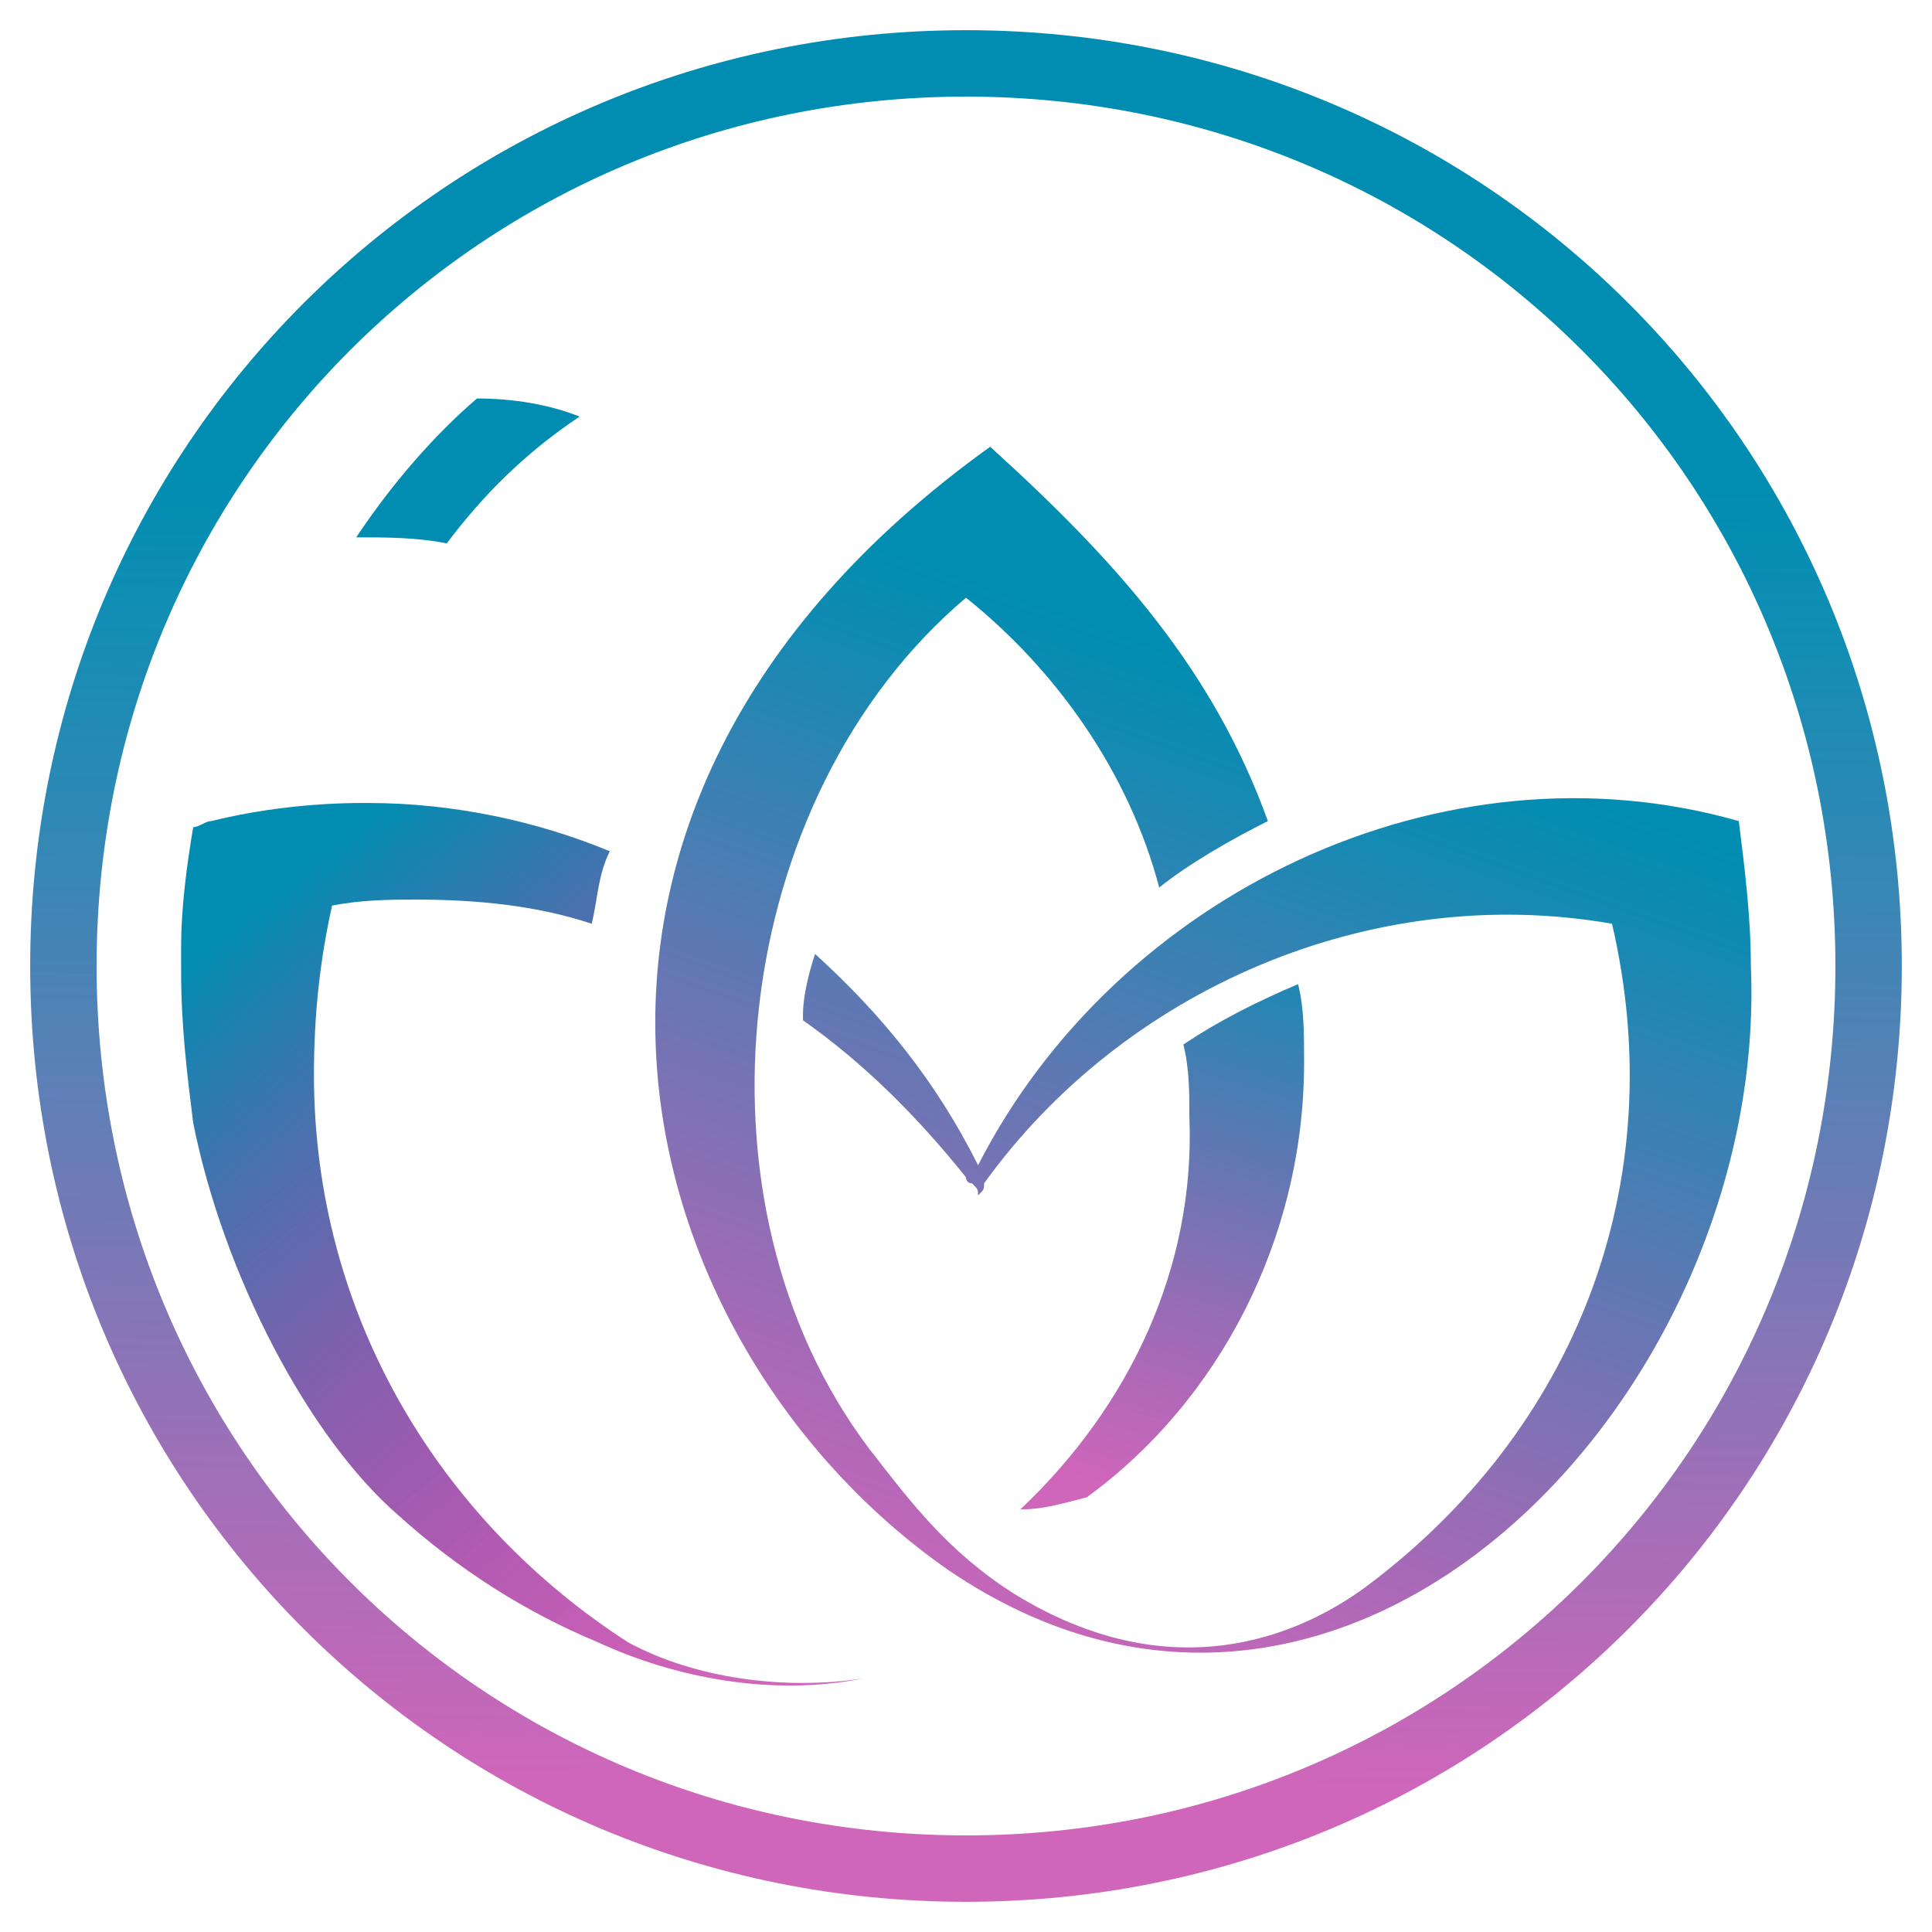
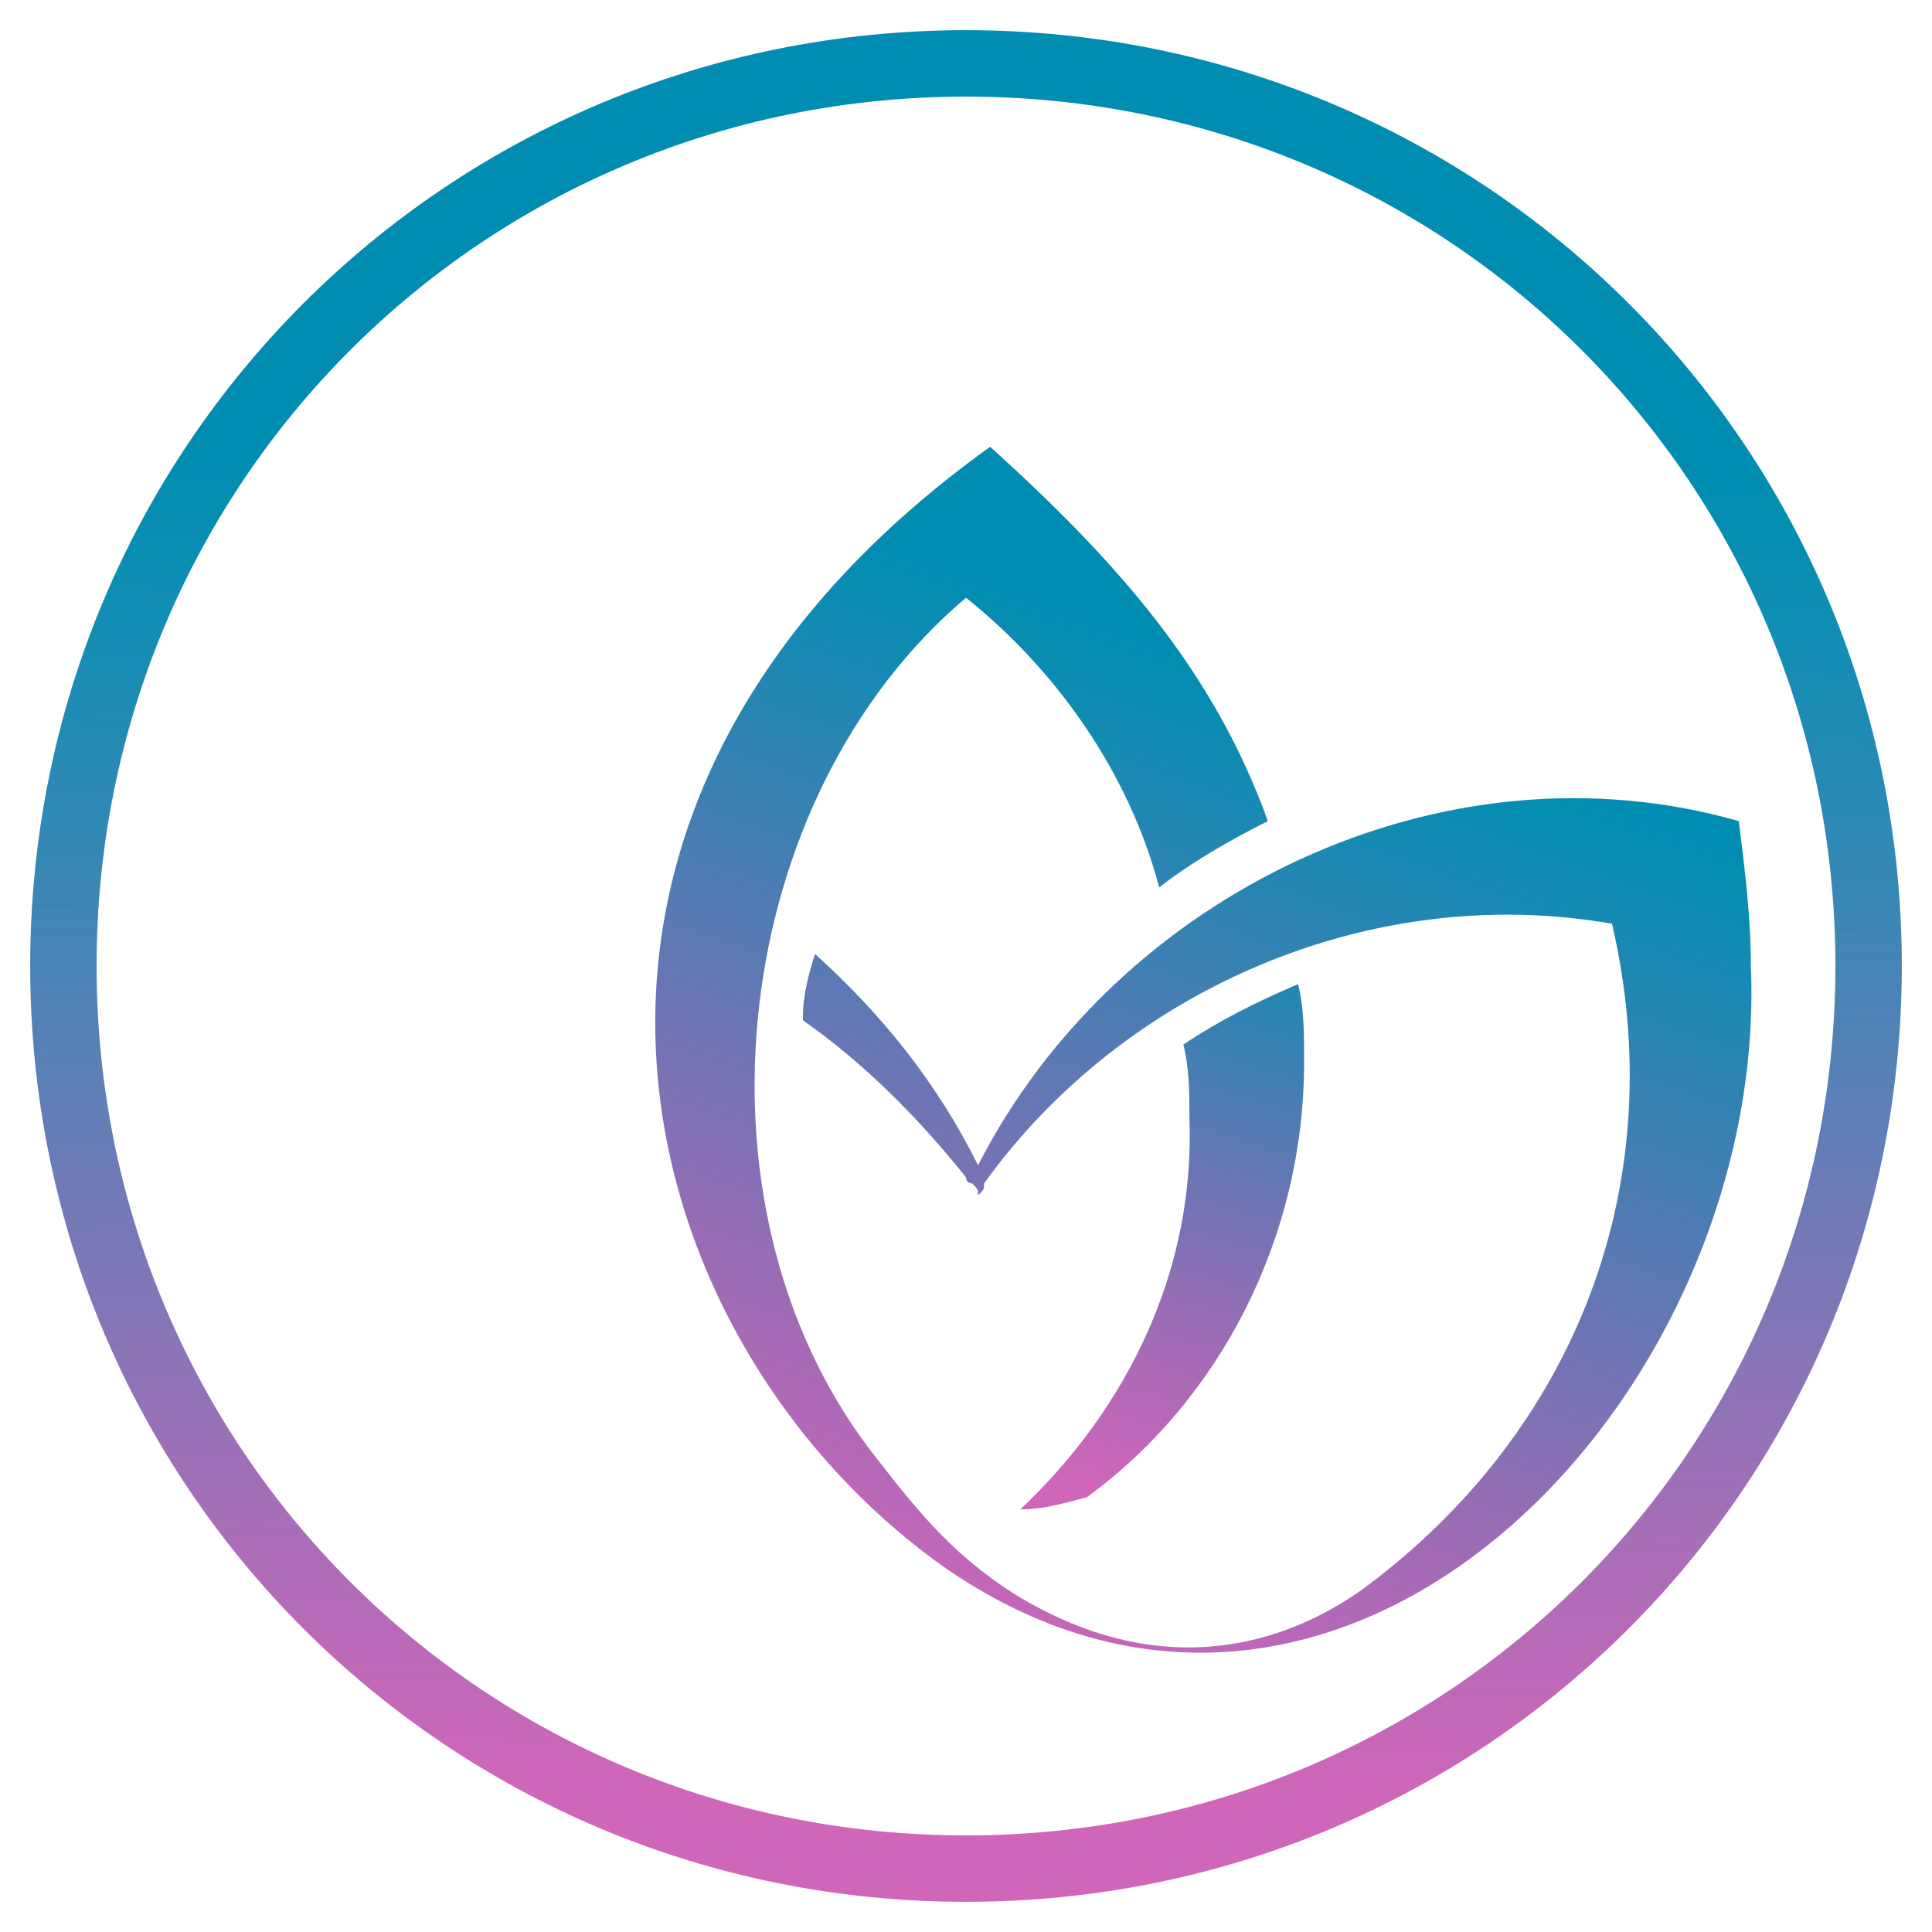
<svg xmlns="http://www.w3.org/2000/svg" version="1.1" id="Layer_1" x="0px" y="0px" viewBox="0 0 32 32" style="enable-background:new 0 0 32 32;" xml:space="preserve">
  <style type="text/css">
	.st0{fill:url(#SVGID_1_);}
	.st1{fill:#008DB1;}
	.st2{fill:url(#SVGID_00000176037058527469066030000017307256478447655320_);}
	.st3{fill:url(#SVGID_00000107571640690484288500000016650253043463497362_);}
	.st4{fill:url(#SVGID_00000176761247064938352170000003630103643077525162_);}
</style>
  <g>
    <linearGradient id="SVGID_1_" gradientUnits="userSpaceOnUse" x1="16.11" y1="26.149" x2="15.714" y2="-3.27" gradientTransform="matrix(1 0 0 -1 0 34)">
      <stop offset="0" style="stop-color:#008DB1" />
      <stop offset="8.685550e-02" style="stop-color:#0688B0;stop-opacity:0.953" />
      <stop offset="0.205" style="stop-color:#177AAC;stop-opacity:0.89" />
      <stop offset="0.34" style="stop-color:#3464A6;stop-opacity:0.817" />
      <stop offset="0.489" style="stop-color:#5C449E;stop-opacity:0.737" />
      <stop offset="0.646" style="stop-color:#8E1C93;stop-opacity:0.653" />
      <stop offset="0.745" style="stop-color:#B1008C;stop-opacity:0.6" />
    </linearGradient>
    <path class="st0" d="M16,0.5C7.4,0.5,0.5,7.4,0.5,16S7.4,31.5,16,31.5S31.5,24.6,31.5,16C31.5,7.4,24.6,0.5,16,0.5z M16,30.4   C8,30.4,1.6,24,1.6,16S8,1.6,16,1.6S30.4,8,30.4,16S24,30.4,16,30.4z" />
-     <path class="st1" d="M9.6,6.9C9.1,6.7,8.5,6.6,7.9,6.6C7.2,7.2,6.5,8,5.9,8.9c0.5,0,1,0,1.5,0.1C8,8.2,8.7,7.5,9.6,6.9z" />
    <linearGradient id="SVGID_00000094599576789069664830000016665321279608144773_" gradientUnits="userSpaceOnUse" x1="3.808" y1="20.023" x2="13.799" y2="7.597" gradientTransform="matrix(1 0 0 -1 0 34)">
      <stop offset="6.285824e-02" style="stop-color:#008DB1" />
      <stop offset="0.287" style="stop-color:#3861A5;stop-opacity:0.904" />
      <stop offset="0.524" style="stop-color:#6C379B;stop-opacity:0.803" />
      <stop offset="0.731" style="stop-color:#911993;stop-opacity:0.715" />
      <stop offset="0.896" style="stop-color:#A9078E;stop-opacity:0.644" />
      <stop offset="1" style="stop-color:#B1008C;stop-opacity:0.6" />
    </linearGradient>
-     <path style="fill:url(#SVGID_00000094599576789069664830000016665321279608144773_);" d="M10.4,27.2c-3.1-2-5.2-5.4-5.2-9.4   c0-1,0.1-1.9,0.3-2.8c0.5-0.1,1-0.1,1.4-0.1c1,0,2,0.1,2.9,0.4c0.1-0.4,0.1-0.8,0.3-1.2c-1.2-0.5-2.6-0.8-4-0.8c0,0-0.1,0-0.1,0   c-0.8,0-1.7,0.1-2.5,0.3c-0.1,0-0.2,0.1-0.3,0.1C3.1,14.3,3,15,3,15.7c0,0.1,0,0.3,0,0.4c0,0.9,0.1,1.7,0.2,2.5   c0.5,2.5,1.9,5.2,3.4,6.5l0,0c1,0.9,2.1,1.6,3.3,2.1h0c1.3,0.6,2.9,0.9,4.4,0.6C13,28,11.5,27.8,10.4,27.2z" />
    <linearGradient id="SVGID_00000131327111395369986610000003501462621987932042_" gradientUnits="userSpaceOnUse" x1="21.639" y1="20.087" x2="18.449" y2="9.251" gradientTransform="matrix(1 0 0 -1 0 34)">
      <stop offset="6.285824e-02" style="stop-color:#008DB1" />
      <stop offset="0.171" style="stop-color:#0B84AF;stop-opacity:0.954" />
      <stop offset="0.361" style="stop-color:#296CA8;stop-opacity:0.873" />
      <stop offset="0.611" style="stop-color:#59469E;stop-opacity:0.766" />
      <stop offset="0.909" style="stop-color:#9B1191;stop-opacity:0.639" />
      <stop offset="1" style="stop-color:#B1008C;stop-opacity:0.6" />
    </linearGradient>
    <path style="fill:url(#SVGID_00000131327111395369986610000003501462621987932042_);" d="M16.9,25c0.4,0,0.7-0.1,1.1-0.2   c2.2-1.6,3.6-4.3,3.6-7.2c0-0.5,0-0.9-0.1-1.3c-0.7,0.3-1.3,0.6-1.9,1c0.1,0.4,0.1,0.8,0.1,1.2C19.8,21,18.7,23.3,16.9,25z" />
    <linearGradient id="SVGID_00000136401846877632235690000014201060437561049769_" gradientUnits="userSpaceOnUse" x1="22.12" y1="23.476" x2="16.018" y2="6.375" gradientTransform="matrix(1 0 0 -1 0 34)">
      <stop offset="6.285824e-02" style="stop-color:#008DB1" />
      <stop offset="0.171" style="stop-color:#0B84AF;stop-opacity:0.954" />
      <stop offset="0.361" style="stop-color:#296CA8;stop-opacity:0.873" />
      <stop offset="0.611" style="stop-color:#59469E;stop-opacity:0.766" />
      <stop offset="0.909" style="stop-color:#9B1191;stop-opacity:0.639" />
      <stop offset="1" style="stop-color:#B1008C;stop-opacity:0.6" />
    </linearGradient>
    <path style="fill:url(#SVGID_00000136401846877632235690000014201060437561049769_);" d="M29,16c0-0.8-0.1-1.6-0.2-2.4   c-4.9-1.4-10.3,1.2-12.6,5.7c-0.7-1.4-1.6-2.5-2.7-3.5c-0.1,0.3-0.2,0.7-0.2,1c0,0,0,0.1,0,0.1c1,0.7,1.9,1.6,2.7,2.6   c0,0,0,0.1,0.1,0.1c0.1,0.1,0.1,0.1,0.1,0.2c0.1-0.1,0.1-0.1,0.1-0.2c2.3-3.2,6.4-5,10.4-4.3c1,4.3-0.6,8.4-4.1,11   c-1.1,0.8-3.2,1.7-5.8,0.1l0,0c-1.1-0.7-1.7-1.5-2.4-2.4l0,0c-3.1-4.1-2.3-10.8,1.6-14.1c1.5,1.2,2.7,2.9,3.2,4.8   c0.5-0.4,1.2-0.8,1.8-1.1c-0.9-2.5-2.5-4.3-4.6-6.2c-8.5,6.1-6,14.9-0.7,18.6l0,0C22.3,30.5,29.3,23.1,29,16z" />
  </g>
</svg>